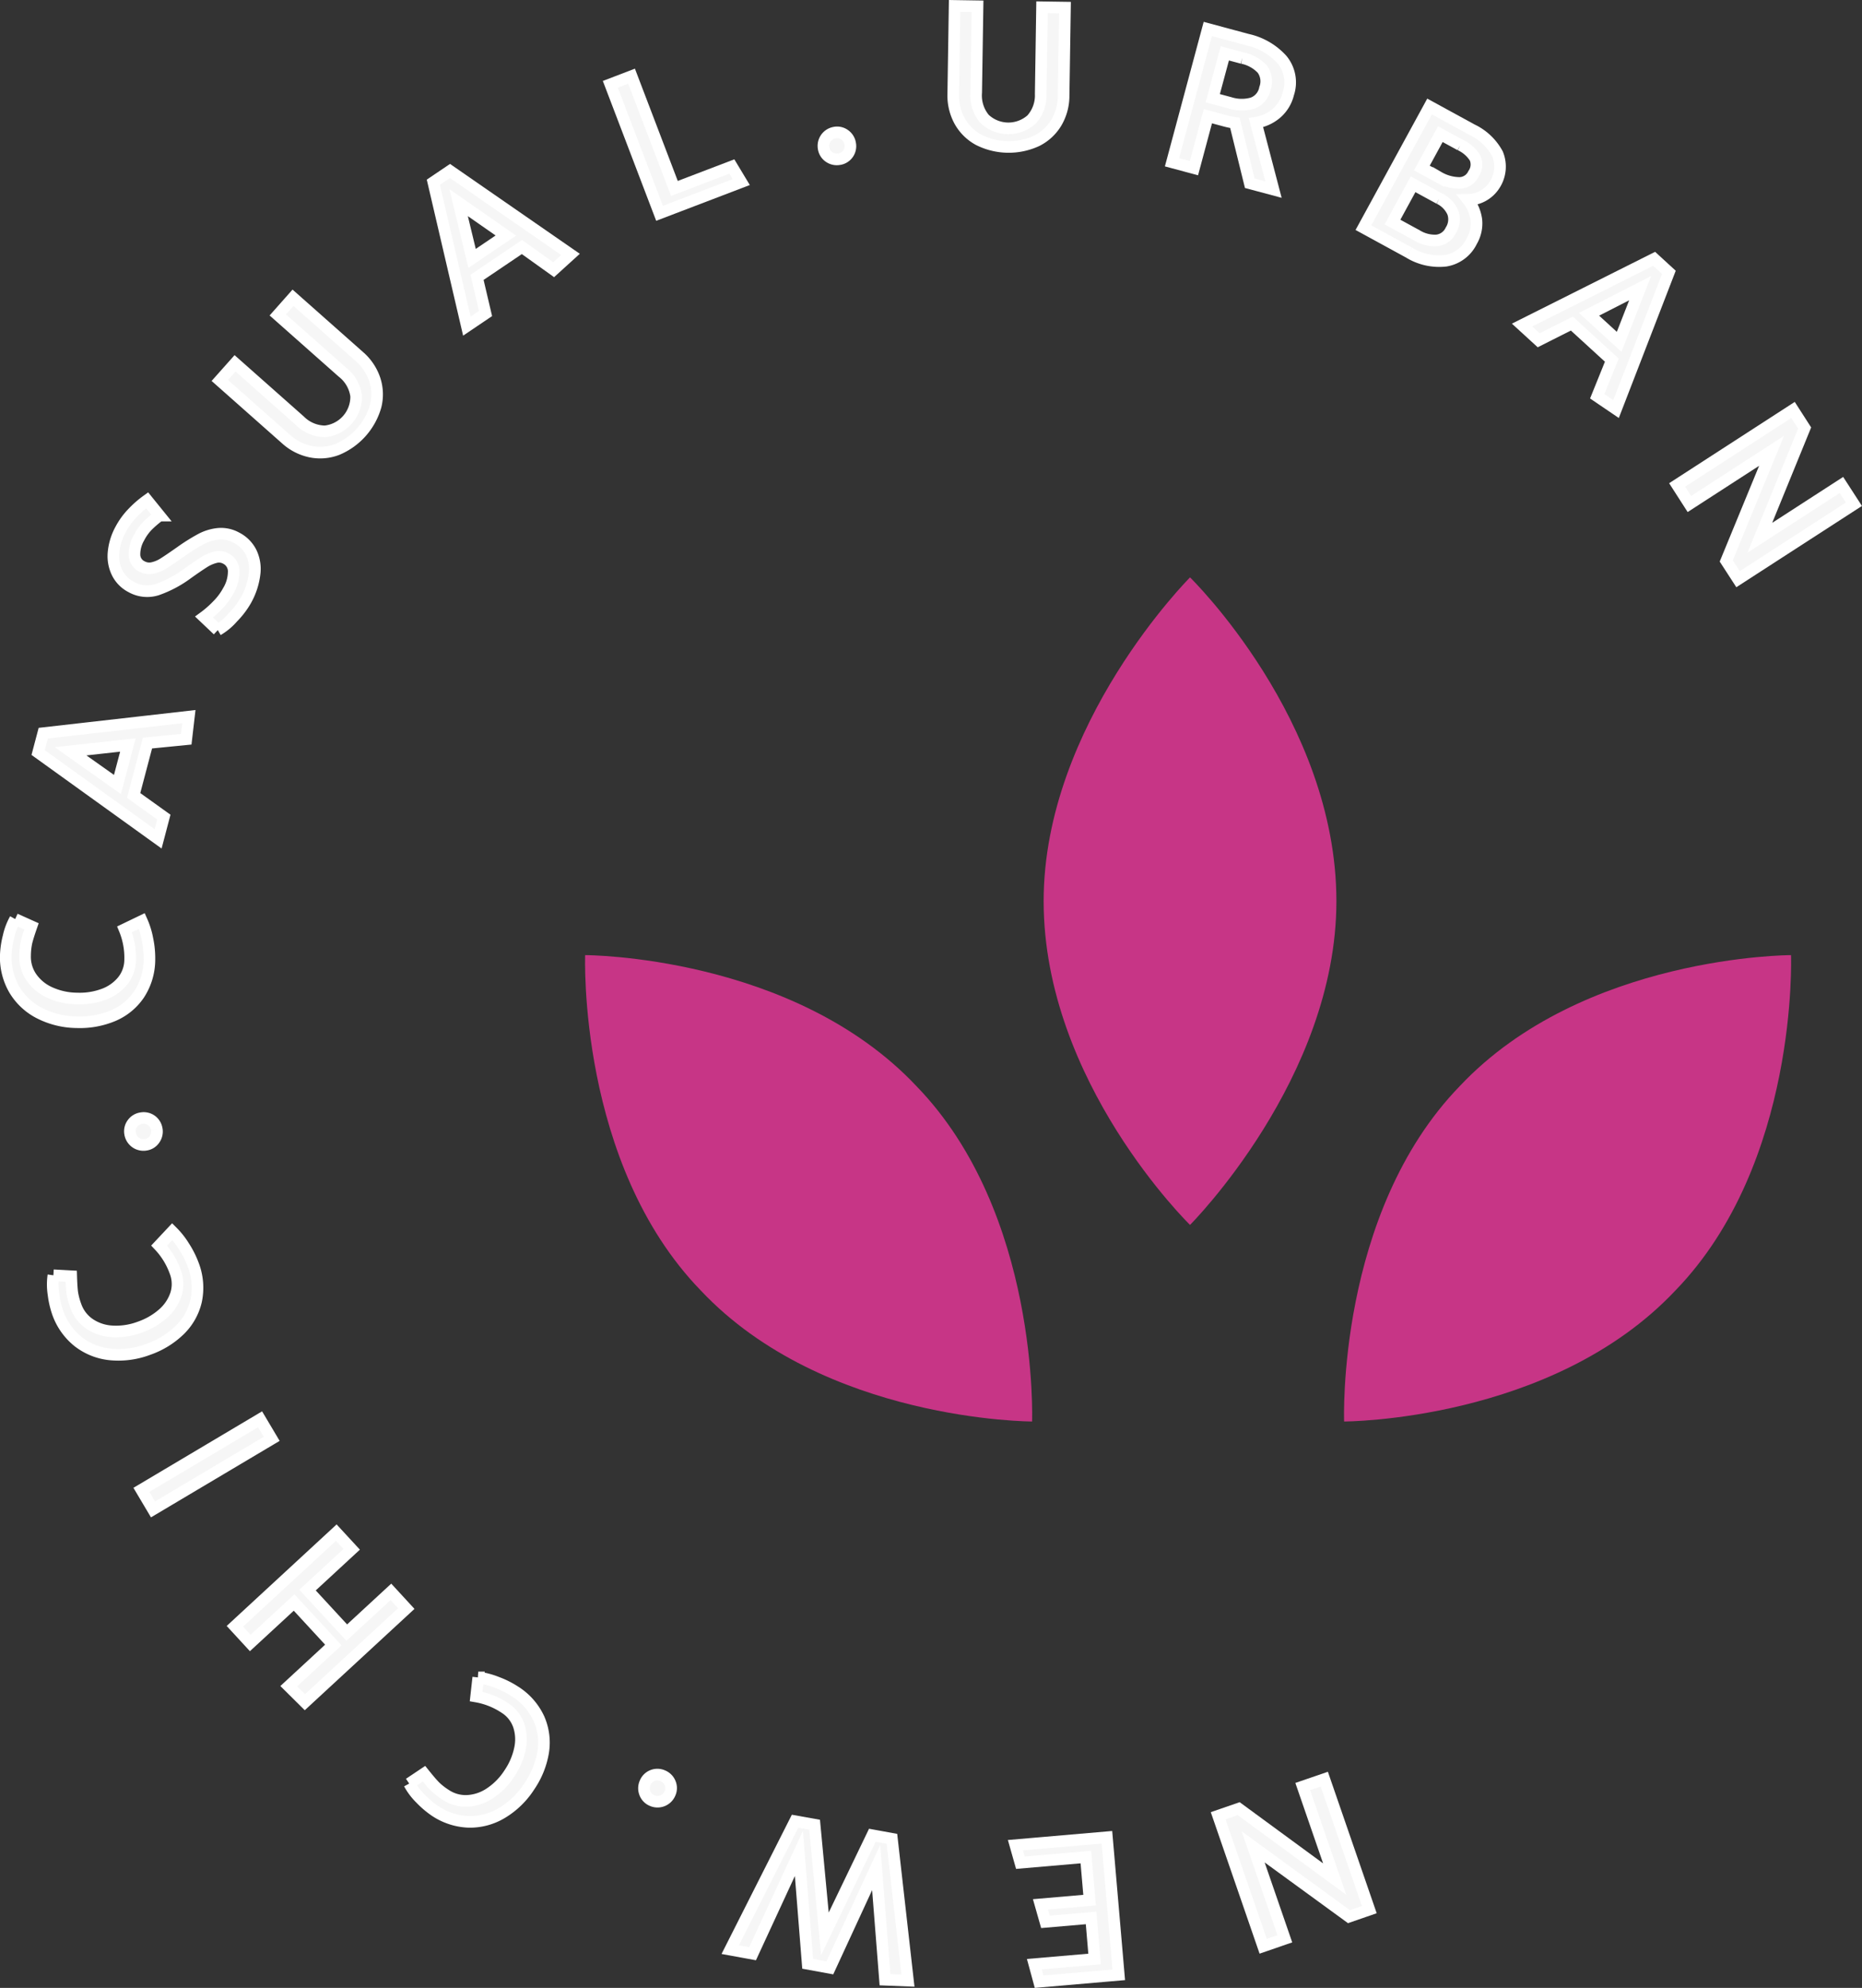
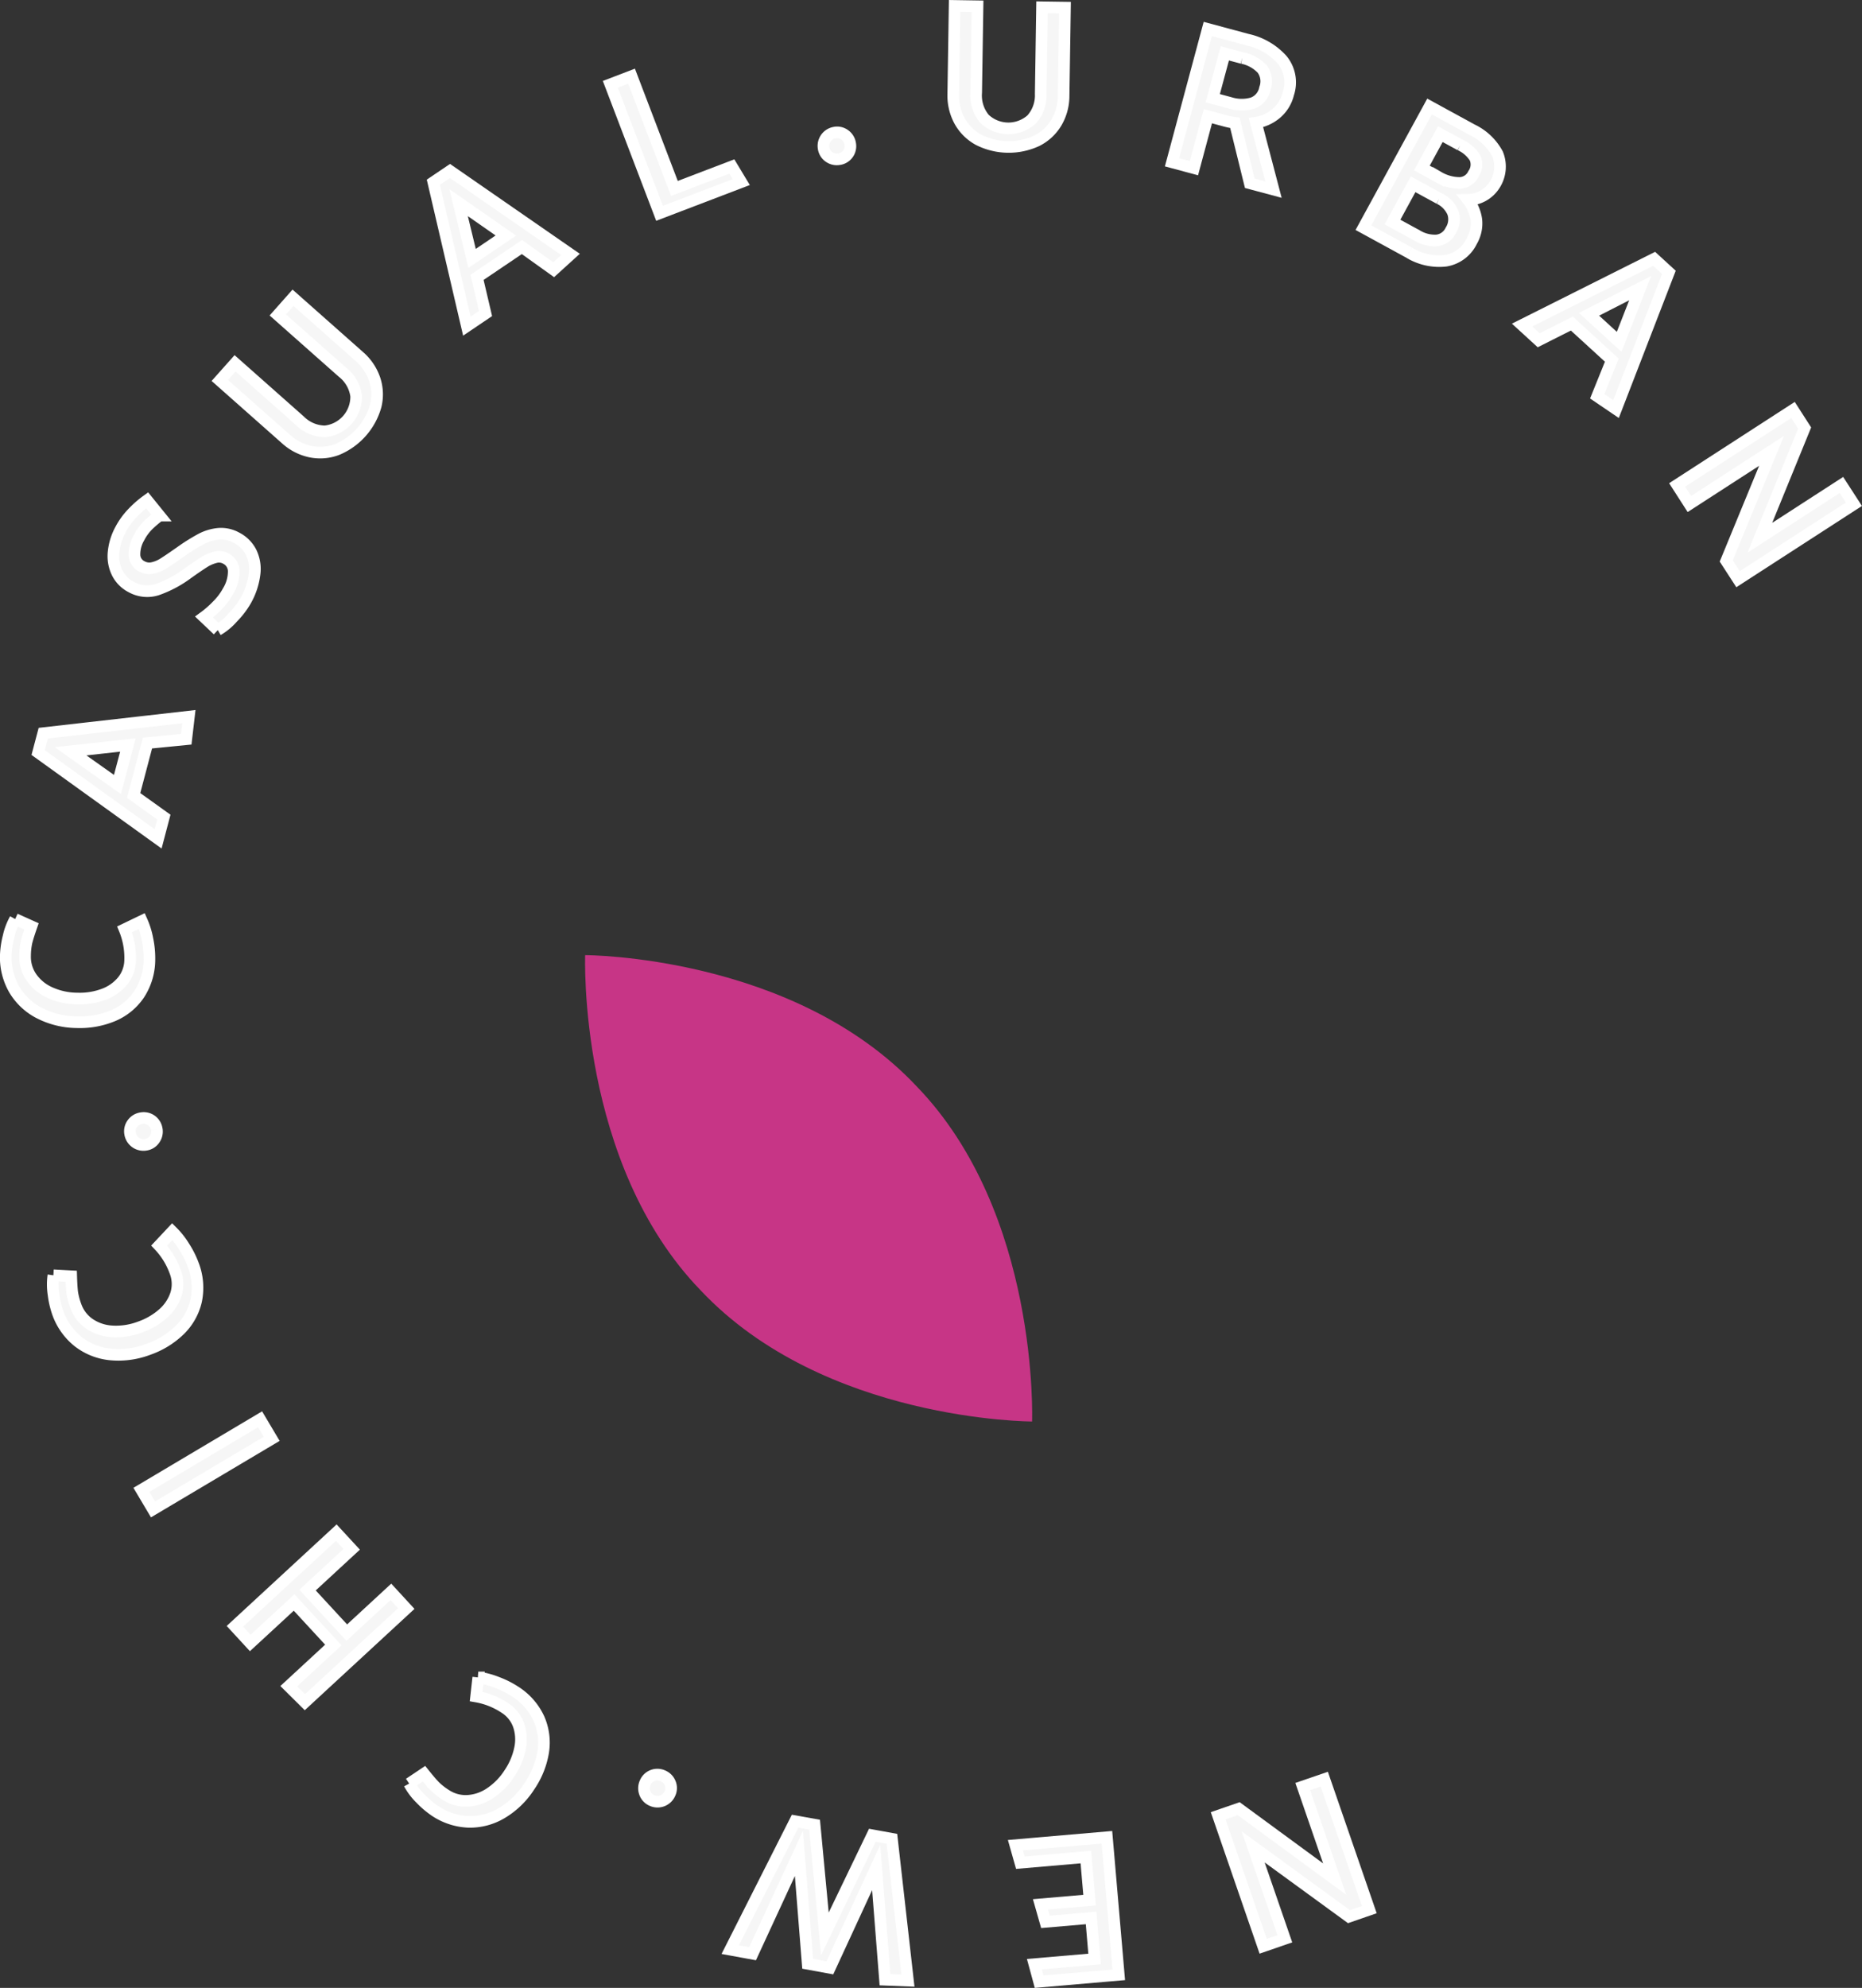
<svg xmlns="http://www.w3.org/2000/svg" width="160.279" height="171.042" viewBox="0 0 160.279 171.042">
  <rect x="0" y="0" width="160.279" height="171.042" fill="#333333" stroke="none" />
  <g id="badge_01_p" transform="translate(0.5 0.508)">
    <g id="Gruppe_7009" data-name="Gruppe 7009" transform="translate(49.862 49.171)">
-       <path id="Pfad_3260" data-name="Pfad 3260" d="M86.572,61.636c0,15.255-12.6,27.857-12.6,27.857s-12.6-12.271-12.6-27.857c0-15.255,12.6-27.857,12.6-27.857S86.572,46.05,86.572,61.636Z" transform="translate(-21.898 -33.779)" fill="#c73586" />
      <path id="Pfad_3261" data-name="Pfad 3261" d="M62.781,67.382c10.612,10.944,9.95,28.851,9.95,28.851s-17.908,0-28.52-11.274c-10.613-10.945-9.95-28.853-9.95-28.853S52.169,56.106,62.781,67.382Z" transform="translate(-34.253 -23.605)" fill="#c73586" />
-       <path id="Pfad_3262" data-name="Pfad 3262" d="M89.091,67.382c-10.612,10.944-9.95,28.851-9.95,28.851s17.908,0,28.52-11.274c10.613-10.945,9.95-28.853,9.95-28.853S99.7,56.106,89.091,67.382Z" transform="translate(-13.803 -23.605)" fill="#c73586" />
    </g>
    <path id="Pfad_3240" data-name="Pfad 3240" d="M80.824,104.812,84.7,116.04l-1.75.606L74.7,110.638l2.729,7.91-1.865.643-3.875-11.229,1.766-.61,8.262,6.056-2.748-7.96Z" transform="translate(32.669 47.76)" fill="#f6f6f6" stroke="#fff" stroke-width="1" />
    <path id="Pfad_3241" data-name="Pfad 3241" d="M59.7,108.928l.427,1.507,5.639-.486.32,3.706-4.23.365.429,1.505,3.932-.338.3,3.533-5.185.445.41,1.508,6.856-.591-1.02-11.835Z" transform="translate(27.204 49.326)" fill="#f6f6f6" stroke="#fff" stroke-width="1" />
    <path id="Pfad_3242" data-name="Pfad 3242" d="M42.837,118.351l1.923.351,3.989-8.629.756,9.494,1.908.349,3.987-8.632.76,9.655,1.975.076-1.38-12.2-1.684-.307-4.086,8.488L50.1,107.6,48.42,107.3Z" transform="translate(19.52 48.891)" fill="#f6f6f6" stroke="#fff" stroke-width="1" />
    <path id="Pfad_3243" data-name="Pfad 3243" d="M39.35,104.641a1.144,1.144,0,0,1,.635.63,1.1,1.1,0,0,1-.01.889,1.16,1.16,0,0,1-1.534.619,1.107,1.107,0,0,1-.623-.636,1.145,1.145,0,0,1,.02-.892,1.134,1.134,0,0,1,1.512-.61" transform="translate(17.196 47.636)" fill="#f6f6f6" stroke="#fff" stroke-width="1" />
    <path id="Pfad_3244" data-name="Pfad 3244" d="M23.854,107.936l1.275-.853q.609.76.929,1.084a5.518,5.518,0,0,0,.914.721,3.1,3.1,0,0,0,1.836.534,3.841,3.841,0,0,0,1.958-.63,5.777,5.777,0,0,0,1.719-1.742,5.944,5.944,0,0,0,.9-2.108,3.781,3.781,0,0,0-.1-2,2.924,2.924,0,0,0-1.2-1.518,6.427,6.427,0,0,0-2.469-.984l.182-1.638a6.872,6.872,0,0,1,1.6.425,7.767,7.767,0,0,1,1.534.764,5.476,5.476,0,0,1,2.087,2.354,5.113,5.113,0,0,1,.367,2.882A7.335,7.335,0,0,1,34.2,108.16a7.211,7.211,0,0,1-2.363,2.3,5.341,5.341,0,0,1-2.881.766,5.558,5.558,0,0,1-2.942-.984,7.871,7.871,0,0,1-1.176-1.009,5.435,5.435,0,0,1-.983-1.3" transform="translate(10.87 45.02)" fill="#f6f6f6" stroke="#fff" stroke-width="1" />
    <path id="Pfad_3245" data-name="Pfad 3245" d="M23.6,91.678l-3.8,3.508,3.377,3.658,3.8-3.507L28.3,96.774l-8.727,8.056-1.39-1.377,3.837-3.543-3.377-3.657-3.775,3.483L13.546,98.3l8.728-8.059Z" transform="translate(6.173 41.12)" fill="#f6f6f6" stroke="#fff" stroke-width="1" />
    <rect id="Rechteck_1682" data-name="Rechteck 1682" width="11.878" height="1.957" transform="matrix(0.86, -0.511, 0.511, 0.86, 11.671, 127.68)" fill="#f6f6f6" stroke="#fff" stroke-width="1" />
    <path id="Pfad_3246" data-name="Pfad 3246" d="M2.832,76.206l1.533.083c.02.648.052,1.122.092,1.422a5.86,5.86,0,0,0,.3,1.127,3.112,3.112,0,0,0,1.151,1.526,3.83,3.83,0,0,0,1.945.667,5.785,5.785,0,0,0,2.421-.365,6,6,0,0,0,1.984-1.147,3.815,3.815,0,0,0,1.119-1.664,2.921,2.921,0,0,0-.054-1.937,6.457,6.457,0,0,0-1.389-2.268l1.127-1.2a6.831,6.831,0,0,1,1.022,1.294,7.959,7.959,0,0,1,.773,1.531,5.5,5.5,0,0,1,.261,3.137,5.1,5.1,0,0,1-1.434,2.527,7.339,7.339,0,0,1-2.7,1.645,7.234,7.234,0,0,1-3.271.431A5.358,5.358,0,0,1,4.945,81.9a5.541,5.541,0,0,1-1.767-2.55,7.677,7.677,0,0,1-.338-1.511,5.468,5.468,0,0,1-.009-1.63" transform="translate(1.265 33.012)" fill="#f6f6f6" stroke="#fff" stroke-width="1" />
    <path id="Pfad_3247" data-name="Pfad 3247" d="M9.651,66.7a1.155,1.155,0,0,1-.2.873,1.1,1.1,0,0,1-.755.466,1.164,1.164,0,0,1-1.342-.967,1.111,1.111,0,0,1,.205-.866,1.139,1.139,0,0,1,.766-.459,1.133,1.133,0,0,1,1.323.952" transform="translate(3.345 29.953)" fill="#f6f6f6" stroke="#fff" stroke-width="1" />
    <path id="Pfad_3248" data-name="Pfad 3248" d="M.808,53.974l1.4.629q-.319.917-.425,1.36a5.709,5.709,0,0,0-.124,1.159,3.117,3.117,0,0,0,.524,1.84,3.851,3.851,0,0,0,1.575,1.322,5.76,5.76,0,0,0,2.392.527,5.906,5.906,0,0,0,2.262-.357A3.8,3.8,0,0,0,10.056,59.3a2.925,2.925,0,0,0,.646-1.828,6.417,6.417,0,0,0-.48-2.614l1.486-.716a6.94,6.94,0,0,1,.486,1.575,7.951,7.951,0,0,1,.169,1.708,5.48,5.48,0,0,1-.884,3.019,5.091,5.091,0,0,1-2.246,1.844,7.4,7.4,0,0,1-3.115.563,7.214,7.214,0,0,1-3.205-.776A5.333,5.333,0,0,1,.734,60.044,5.521,5.521,0,0,1,0,57.031,7.559,7.559,0,0,1,.232,55.5a5.462,5.462,0,0,1,.576-1.524" transform="translate(0 24.594)" fill="#f6f6f6" stroke="#fff" stroke-width="1" />
    <path id="Pfad_3249" data-name="Pfad 3249" d="M2.353,43.433l12.535-1.424-.226,1.945-3.338.33-1.191,4.508,2.6,1.862-.493,1.873L1.912,45.1Zm2.352,1.56,4.034,2.855.9-3.4Z" transform="translate(0.871 19.142)" fill="#f6f6f6" stroke="#fff" stroke-width="1" />
    <path id="Pfad_3250" data-name="Pfad 3250" d="M15.348,40.392,14.164,39.27a8.751,8.751,0,0,0,1.14-1,5.358,5.358,0,0,0,.936-1.246,3.269,3.269,0,0,0,.477-1.742,1.235,1.235,0,0,0-.694-1.057,1.216,1.216,0,0,0-.888-.1,3.391,3.391,0,0,0-.99.434c-.336.213-.8.528-1.395.952a9.811,9.811,0,0,1-2.632,1.4A2.8,2.8,0,0,1,7.9,36.685a2.76,2.76,0,0,1-1.188-1.173,3.245,3.245,0,0,1-.344-1.742A5.092,5.092,0,0,1,7,31.7a6.241,6.241,0,0,1,.99-1.364,8.861,8.861,0,0,1,1.272-1.115l1.064,1.314a9.2,9.2,0,0,0-1.009.859,4.32,4.32,0,0,0-.755,1.052,2.843,2.843,0,0,0-.387,1.476,1.129,1.129,0,0,0,.64.991,1.318,1.318,0,0,0,.908.135,2.919,2.919,0,0,0,.962-.4q.487-.306,1.464-.993a16.684,16.684,0,0,1,1.757-1.1,4.016,4.016,0,0,1,1.5-.45,2.733,2.733,0,0,1,1.552.338,2.864,2.864,0,0,1,1.245,1.234,3.276,3.276,0,0,1,.312,1.853,6.127,6.127,0,0,1-.745,2.284,7.135,7.135,0,0,1-1.137,1.494,5.1,5.1,0,0,1-1.291,1.076" transform="translate(2.901 13.316)" fill="#f6f6f6" stroke="#fff" stroke-width="1" />
    <path id="Pfad_3251" data-name="Pfad 3251" d="M13.966,22.891l5.571,4.933a3.114,3.114,0,0,0,2.17.92A2.992,2.992,0,0,0,24.388,25.7a3.11,3.11,0,0,0-1.17-2.039l-5.572-4.932,1.31-1.478,5.689,5.037a4.53,4.53,0,0,1,1.333,1.962,4.1,4.1,0,0,1,.095,2.3,5.744,5.744,0,0,1-3.322,3.753,4.1,4.1,0,0,1-2.3.182,4.532,4.532,0,0,1-2.108-1.084l-5.689-5.037Z" transform="translate(5.768 7.863)" fill="#f6f6f6" stroke="#fff" stroke-width="1" />
    <path id="Pfad_3252" data-name="Pfad 3252" d="M26.715,9.756l10.373,7.179-1.45,1.317L32.907,16.3l-3.865,2.61.731,3.112-1.606,1.084L25.281,10.724Zm.742,2.724,1.159,4.8,2.908-1.967Z" transform="translate(11.52 4.446)" fill="#f6f6f6" stroke="#fff" stroke-width="1" />
    <path id="Pfad_3253" data-name="Pfad 3253" d="M47.018,13.265l-7.034,2.686-4.237-11.1,1.828-.7,3.689,9.661,4.945-1.889Z" transform="translate(16.289 1.894)" fill="#f6f6f6" stroke="#fff" stroke-width="1" />
    <path id="Pfad_3254" data-name="Pfad 3254" d="M49.733,9.777a1.146,1.146,0,0,1-.878-.172,1.1,1.1,0,0,1-.485-.745A1.158,1.158,0,0,1,49.3,7.5a1.1,1.1,0,0,1,.87.182,1.148,1.148,0,0,1,.479.754,1.133,1.133,0,0,1-.92,1.345" transform="translate(22.031 3.405)" fill="#f6f6f6" stroke="#fff" stroke-width="1" />
    <path id="Pfad_3255" data-name="Pfad 3255" d="M58.116.031,58,7.471a3.109,3.109,0,0,0,.716,2.246,2.991,2.991,0,0,0,4.053.054,3.1,3.1,0,0,0,.785-2.214l.114-7.44,1.975.029-.118,7.6a4.54,4.54,0,0,1-.62,2.288A4.1,4.1,0,0,1,63.223,11.6a5.752,5.752,0,0,1-5.013-.079A4.117,4.117,0,0,1,56.574,9.9,4.573,4.573,0,0,1,56.025,7.6L56.143,0Z" transform="translate(25.529)" fill="#f6f6f6" stroke="#fff" stroke-width="1" />
    <path id="Pfad_3256" data-name="Pfad 3256" d="M72.042,1.363l3.425.921a5.639,5.639,0,0,1,2.971,1.729,3.066,3.066,0,0,1,.536,2.92A3.225,3.225,0,0,1,77.94,8.627a3.556,3.556,0,0,1-1.751.8l1.51,5.759-2.042-.547L74.376,9.442a6.945,6.945,0,0,1-.942-.2l-1.383-.373-1.2,4.472-1.889-.508Zm2.967,2.5-1.5-.4L72.469,7.32l1.466.394a3.389,3.389,0,0,0,1.945.035,1.664,1.664,0,0,0,1.082-1.265,1.772,1.772,0,0,0-.237-1.674,3.252,3.252,0,0,0-1.715-.949" transform="translate(31.423 0.621)" fill="#f6f6f6" stroke="#fff" stroke-width="1" />
    <path id="Pfad_3257" data-name="Pfad 3257" d="M84.205,18.514l-3.924-2.143L85.974,5.946l3.648,1.993a4.857,4.857,0,0,1,2.2,2.085,2.888,2.888,0,0,1-.265,2.692,2.761,2.761,0,0,1-2.283,1.261A3.573,3.573,0,0,1,90,15.687a3.012,3.012,0,0,1-.4,1.85,3.022,3.022,0,0,1-2.242,1.681,4.966,4.966,0,0,1-3.149-.7m2.6-4.651-2.253-1.23-1.774,3.251,2.1,1.147a2.95,2.95,0,0,0,1.722.434,1.519,1.519,0,0,0,1.2-.869,1.754,1.754,0,0,0,.173-1.537,2.423,2.423,0,0,0-1.169-1.2m1.815-4.6L86.9,8.325l-1.59,2.913,1.44.786a3.654,3.654,0,0,0,1.8.5,1.355,1.355,0,0,0,1.2-.776,1.413,1.413,0,0,0,.132-1.39,2.972,2.972,0,0,0-1.262-1.1" transform="translate(36.582 2.709)" fill="#f6f6f6" stroke="#fff" stroke-width="1" />
    <path id="Pfad_3258" data-name="Pfad 3258" d="M102.3,16.114,97.75,27.879l-1.62-1.1,1.258-3.111-3.441-3.147-2.855,1.438L89.661,20.65l11.369-5.7Zm-2.473,1.36-4.4,2.249,2.591,2.37Z" transform="translate(40.856 6.811)" fill="#f6f6f6" stroke="#fff" stroke-width="1" />
    <path id="Pfad_3259" data-name="Pfad 3259" d="M98.832,30.334l9.974-6.452,1,1.556-3.856,9.441,7.025-4.543,1.073,1.658-9.974,6.45-1.016-1.569,3.9-9.474-7.072,4.574Z" transform="translate(45.035 10.883)" fill="#f6f6f6" stroke="#fff" stroke-width="1" />
  </g>
</svg>